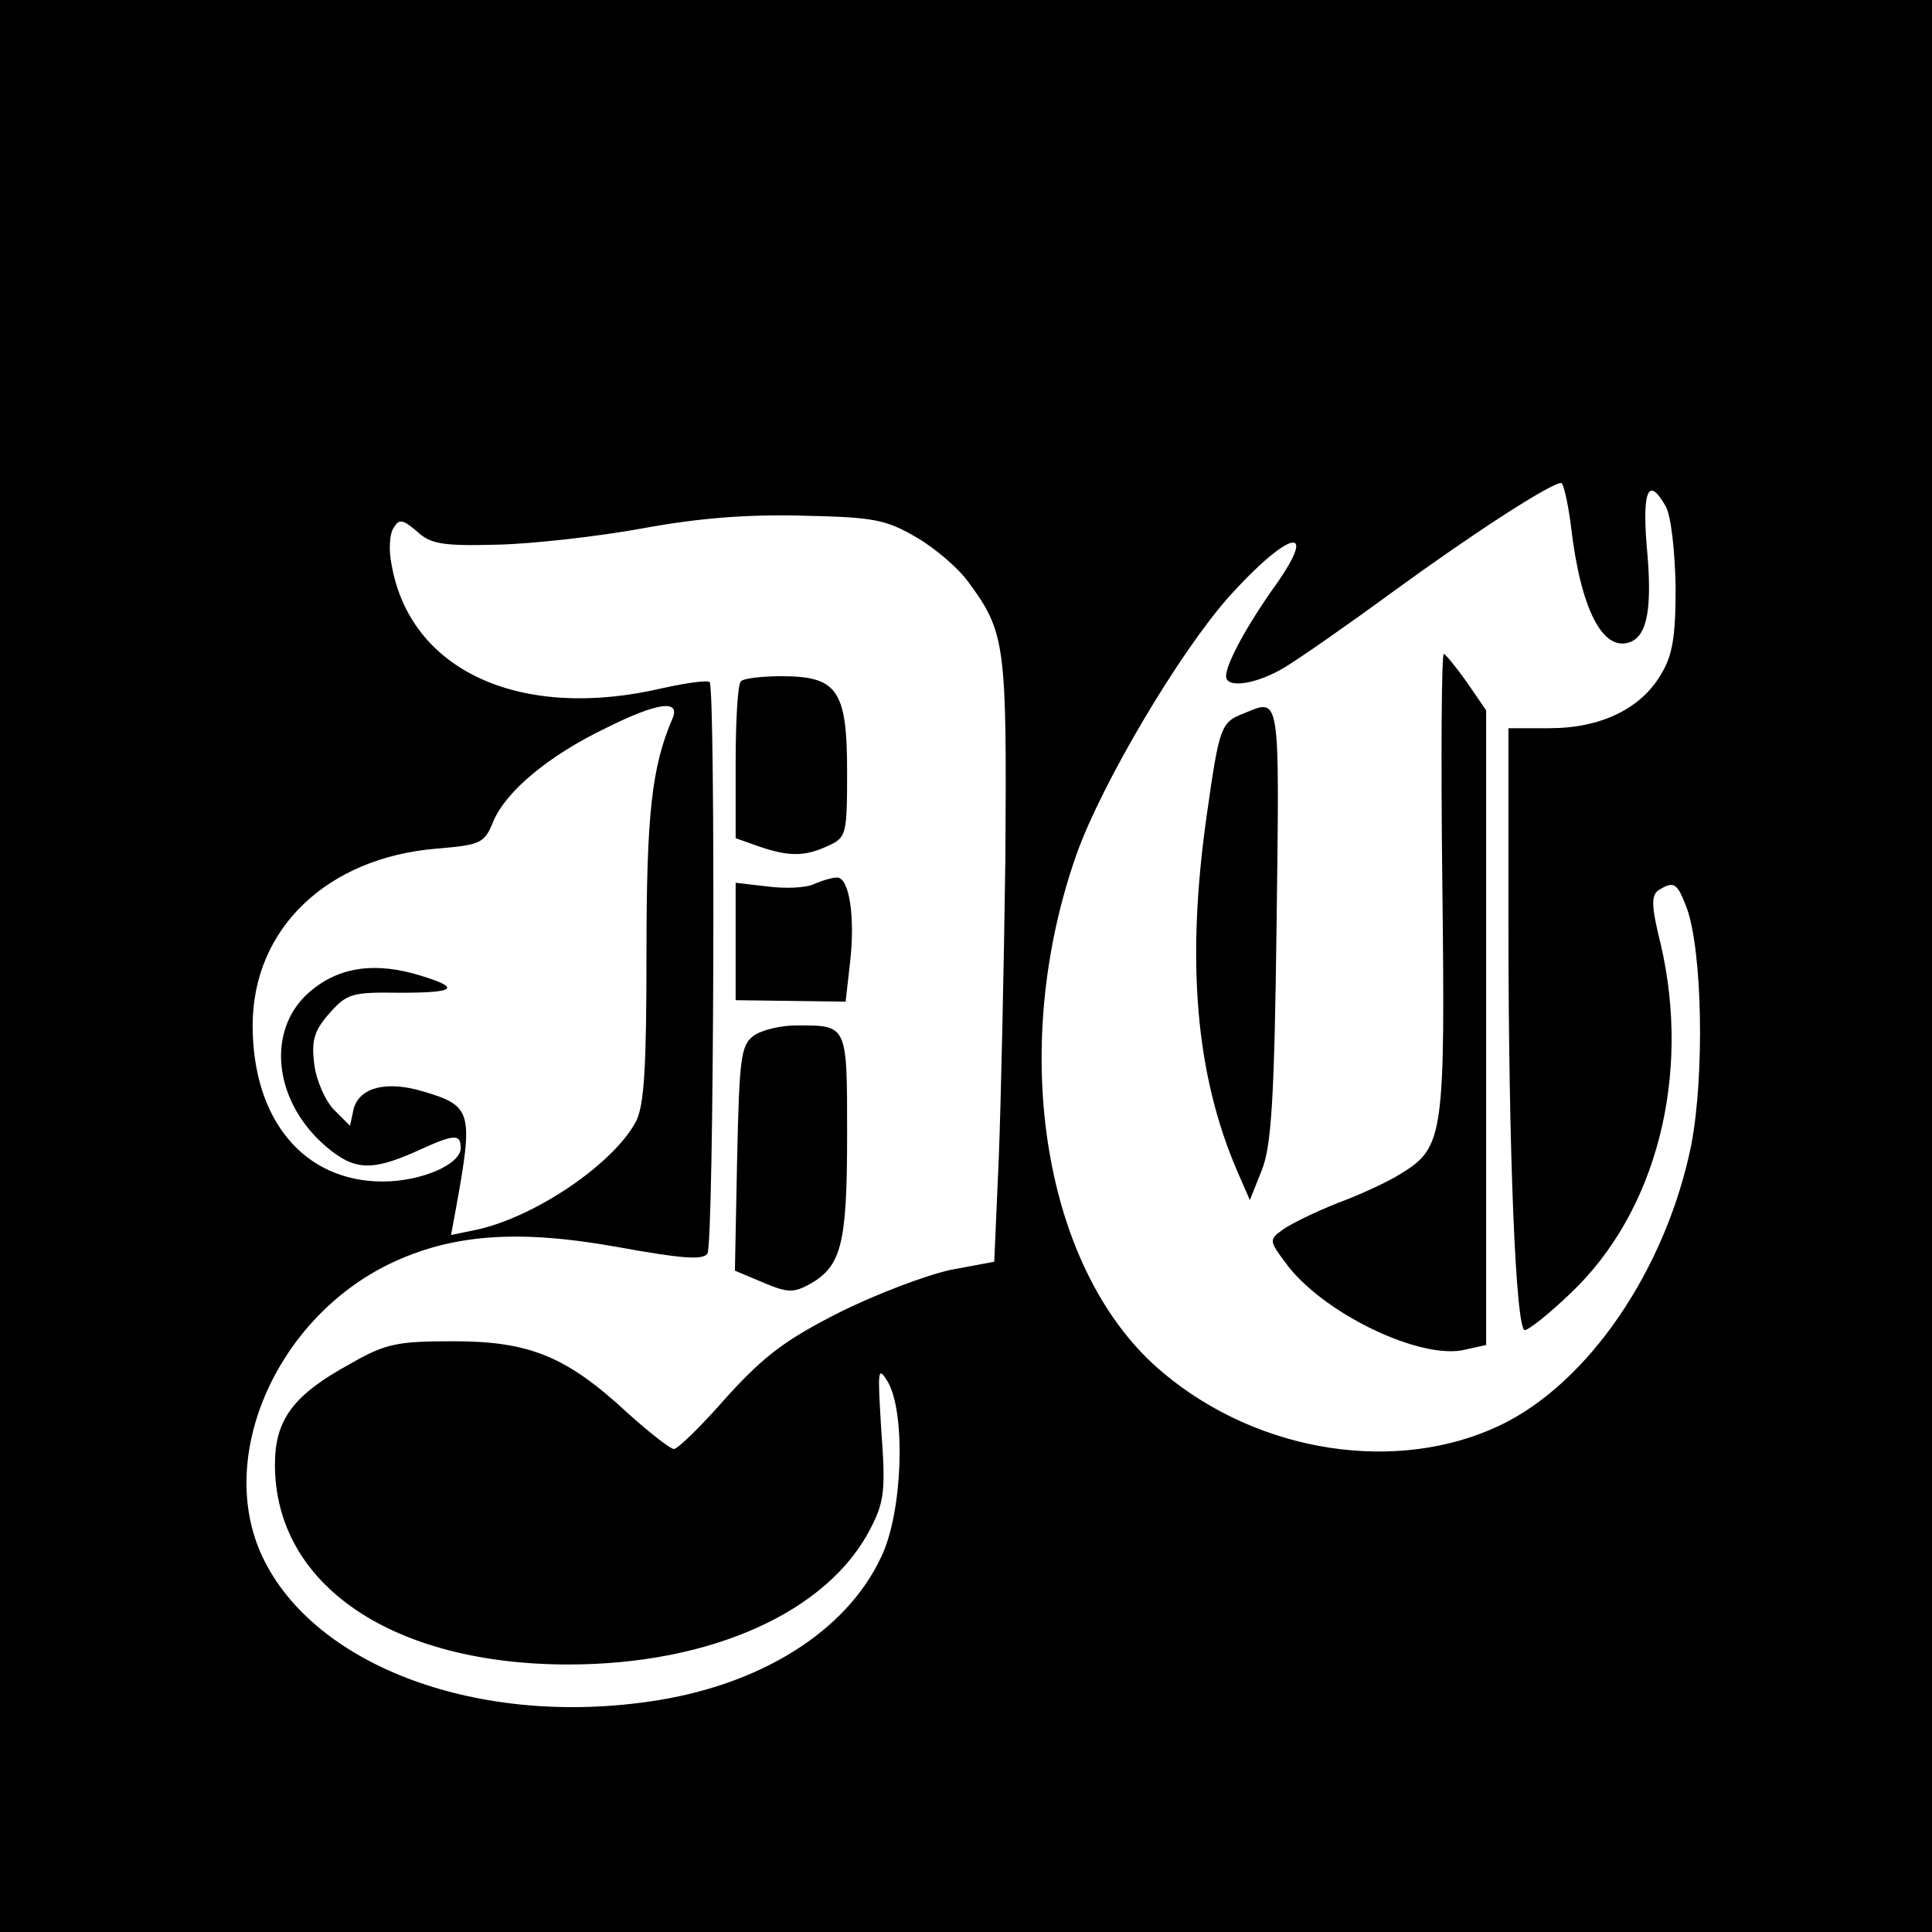
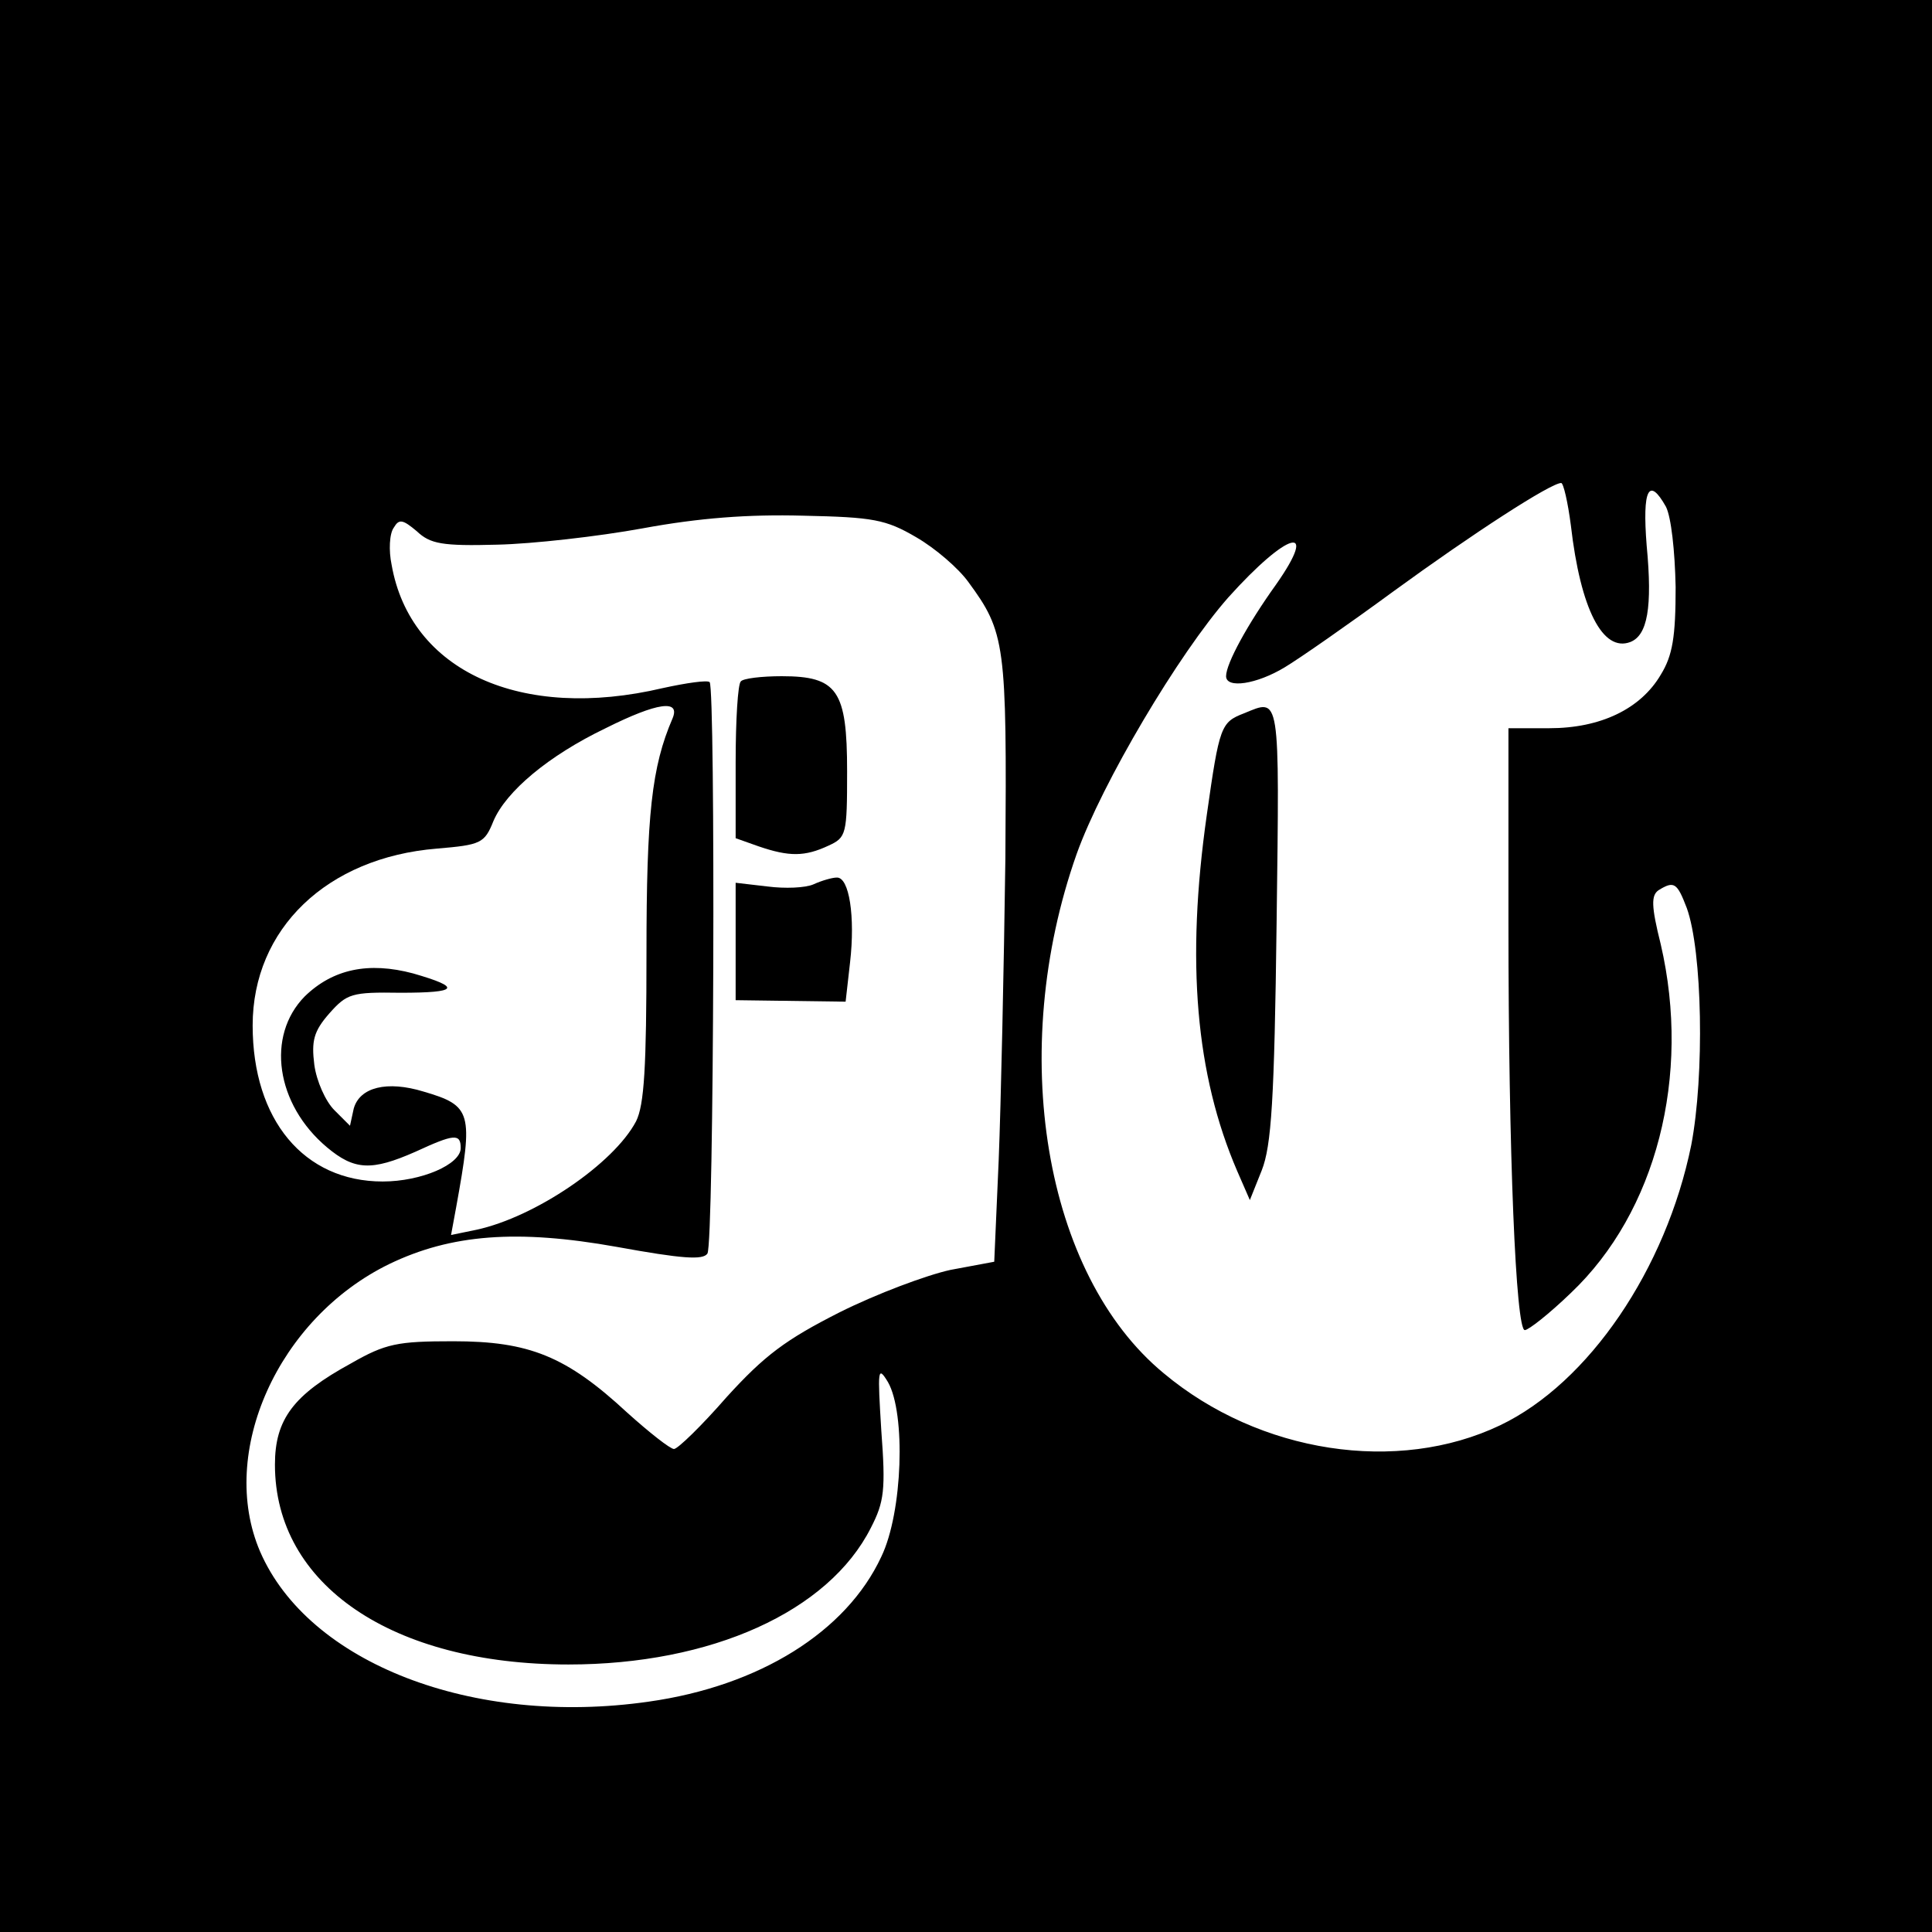
<svg xmlns="http://www.w3.org/2000/svg" version="1.0" width="260pt" height="260pt" viewBox="0 0 260 260" preserveAspectRatio="xMidYMid meet">
  <g transform="translate(0,260) scale(0.1,-0.1)" fill="#000000" stroke="none">
    <path d="M0 1300 l0 -1300 1300 0 1300 0 0 1300 0 1300 -1300 0 -1300 0 0 -1300z m2114 593 c13 -113 43 -171 80 -157 23 9 30 46 22 130 -6 76 3 93 26 52 7 -14 12 -59 13 -108 0 -67 -4 -92 -20 -118 -27 -46 -81 -72 -150 -72 l-55 0 0 -262 c0 -312 10 -548 22 -548 5 0 33 22 62 50 115 109 162 292 121 469 -13 52 -13 66 -3 73 21 13 25 10 38 -24 21 -58 24 -225 6 -319 -34 -167 -138 -320 -257 -377 -138 -66 -324 -38 -453 70 -161 133 -211 433 -117 699 34 95 137 269 204 345 80 89 123 101 64 17 -38 -53 -67 -106 -67 -123 0 -17 41 -11 79 12 20 12 86 58 146 102 107 78 212 146 226 146 3 0 9 -26 13 -57z m-881 -16 c26 -15 57 -42 70 -60 50 -68 52 -83 50 -372 -2 -148 -6 -331 -9 -406 l-6 -137 -59 -11 c-32 -7 -99 -32 -149 -57 -73 -37 -101 -58 -152 -114 -34 -39 -66 -70 -71 -70 -5 0 -33 22 -63 49 -82 76 -132 96 -234 96 -75 0 -91 -3 -138 -30 -77 -42 -102 -75 -102 -136 0 -162 158 -269 395 -269 192 0 350 71 407 184 18 35 20 51 14 131 -5 82 -5 88 9 65 24 -42 20 -175 -9 -235 -47 -101 -164 -174 -313 -195 -237 -34 -458 52 -523 202 -57 133 24 314 174 387 83 40 172 47 306 23 88 -16 116 -18 122 -9 9 13 11 761 3 769 -3 3 -31 -1 -63 -8 -191 -45 -340 23 -365 166 -4 19 -3 42 3 50 7 12 12 11 31 -5 18 -17 34 -20 108 -18 47 1 136 11 196 22 76 14 142 19 216 17 94 -2 111 -5 152 -29z m-328 -244 c-28 -65 -35 -129 -35 -316 0 -153 -3 -204 -14 -226 -30 -57 -136 -129 -215 -146 l-34 -7 7 38 c23 127 21 136 -44 155 -49 15 -86 6 -94 -23 l-5 -23 -21 21 c-12 12 -24 39 -27 61 -4 32 -1 45 20 69 24 27 30 29 96 28 78 0 83 7 17 26 -60 16 -108 6 -146 -31 -52 -53 -39 -145 30 -203 37 -31 60 -32 119 -6 52 24 61 25 61 5 0 -22 -53 -45 -105 -45 -106 0 -175 83 -175 210 0 130 100 226 248 238 59 5 64 7 76 37 17 40 74 88 151 125 70 35 101 39 90 13z" />
-     <path d="M1941 1413 c4 -340 2 -357 -55 -392 -17 -11 -56 -29 -86 -40 -30 -12 -63 -28 -74 -36 -18 -13 -18 -15 3 -43 48 -68 184 -134 244 -118 l27 6 0 427 0 427 -26 38 c-15 21 -29 38 -31 38 -3 0 -4 -138 -2 -307z" />
    <path d="M1674 1640 c-31 -12 -33 -17 -50 -137 -28 -197 -15 -349 41 -479 l17 -39 16 40 c13 33 17 94 20 333 4 312 5 302 -44 282z" />
    <path d="M997 1683 c-4 -3 -7 -52 -7 -109 l0 -102 31 -11 c41 -14 62 -14 94 1 24 11 25 15 25 100 0 109 -13 128 -88 128 -27 0 -52 -3 -55 -7z" />
    <path d="M1095 1410 c-11 -5 -39 -6 -62 -3 l-43 5 0 -79 0 -79 74 -1 74 -1 6 53 c7 61 -1 115 -18 114 -6 0 -20 -4 -31 -9z" />
-     <path d="M1014 1206 c-17 -13 -19 -30 -22 -165 l-3 -151 38 -16 c33 -14 41 -14 63 -2 42 24 50 53 50 199 0 152 1 149 -69 149 -20 0 -46 -6 -57 -14z" />
  </g>
</svg>